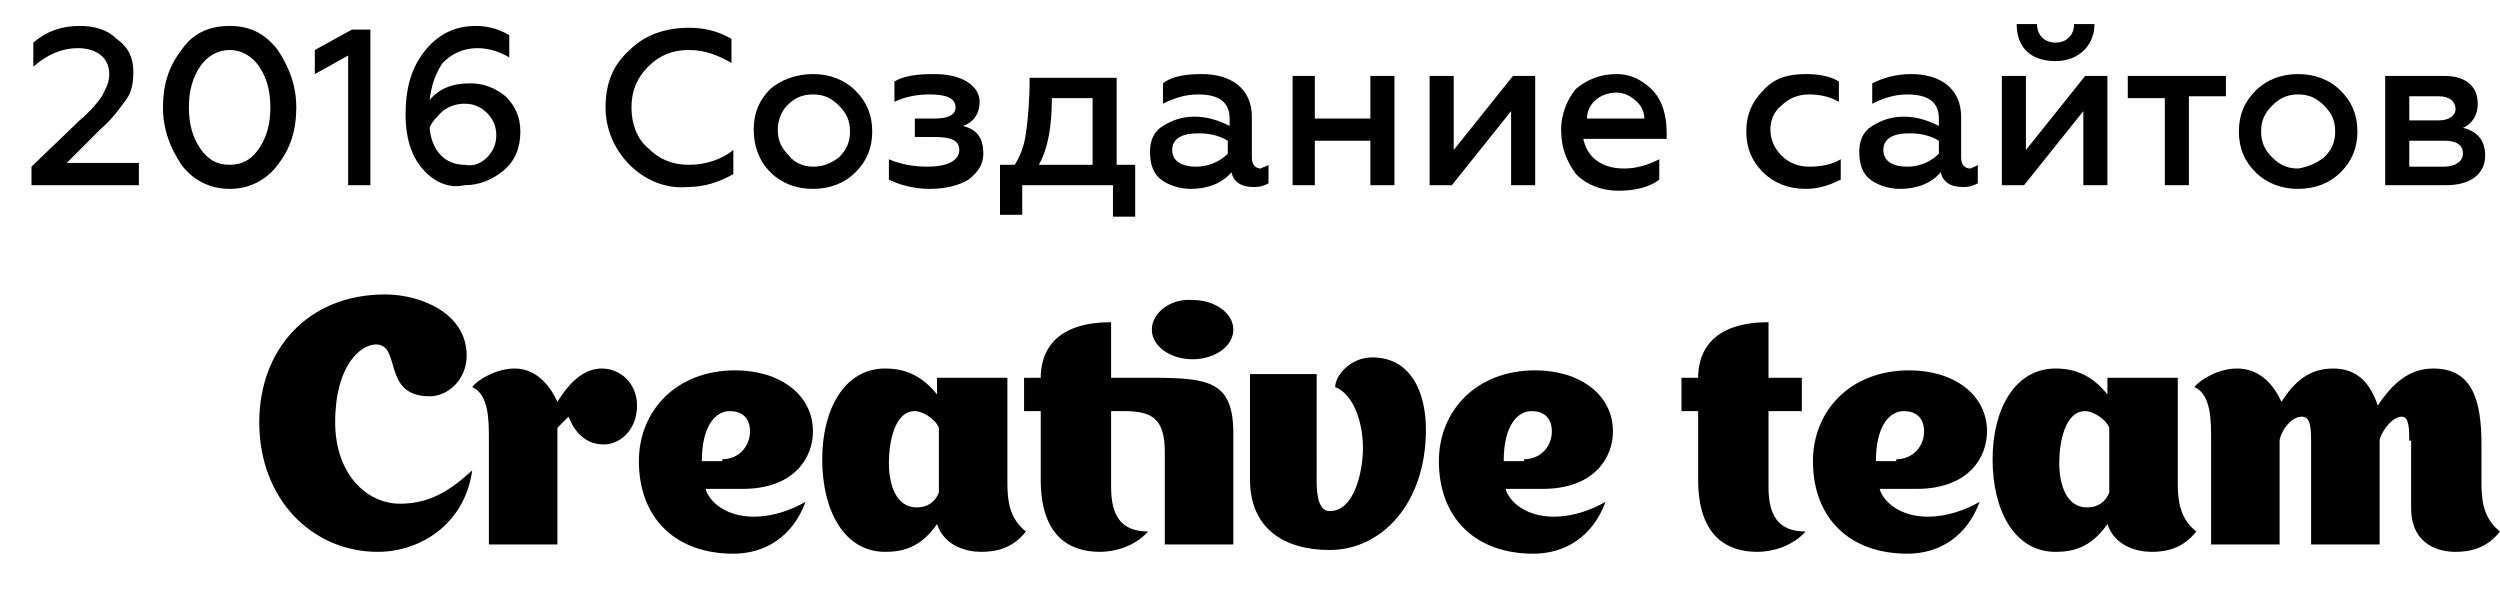
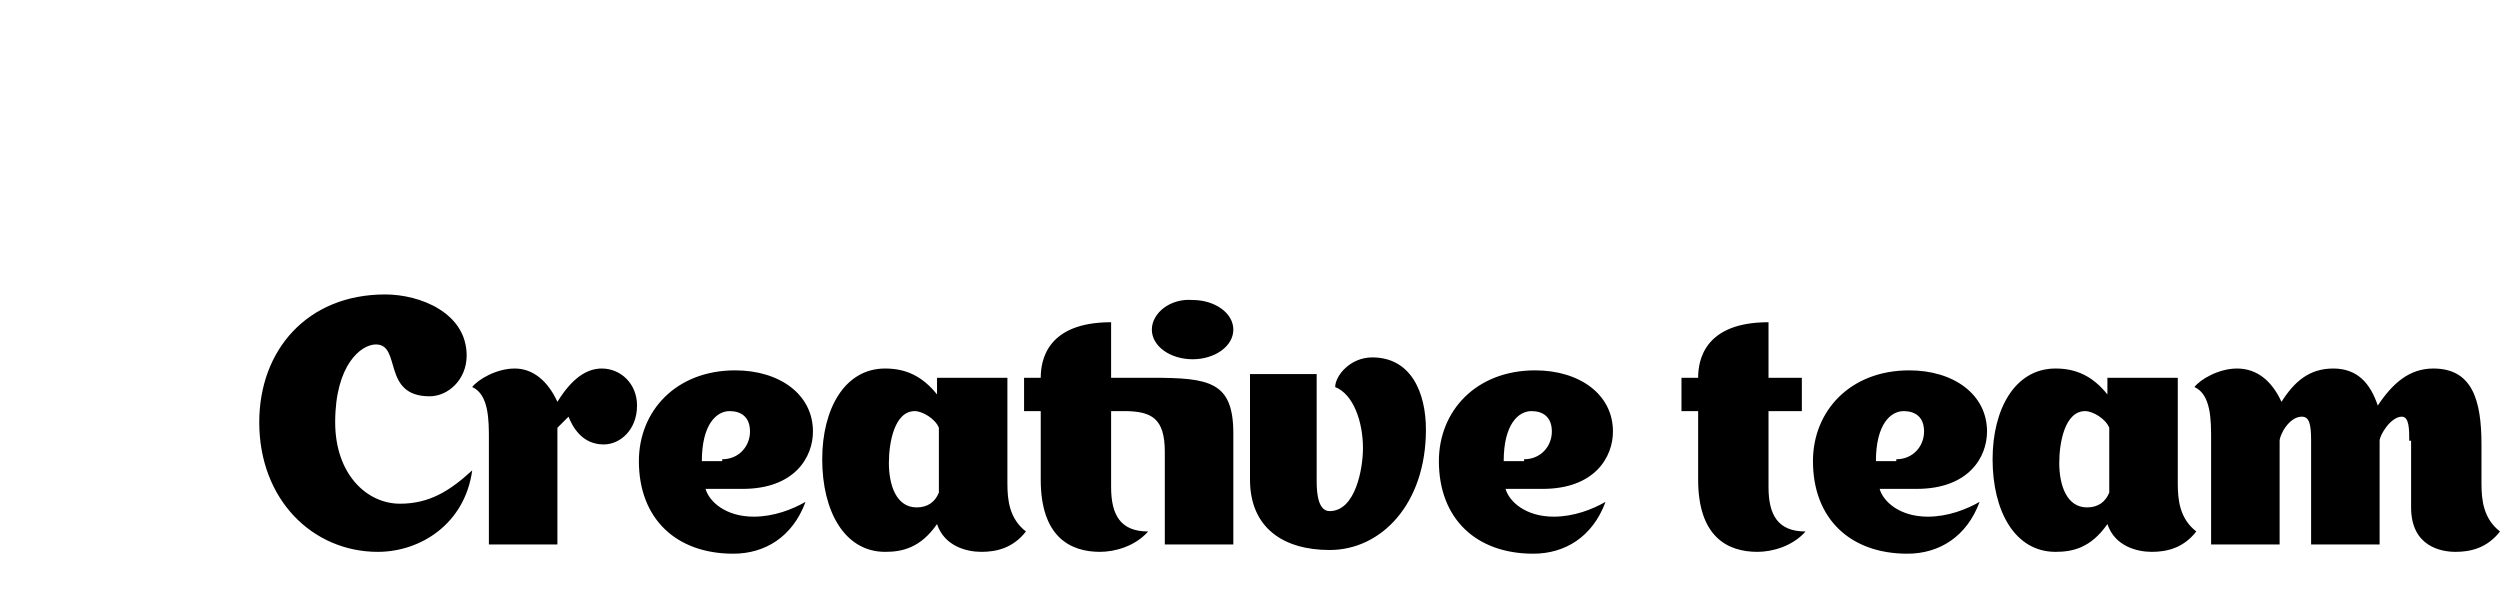
<svg xmlns="http://www.w3.org/2000/svg" id="Layer_1" viewBox="0 0 135 32">
  <style>.st0{enable-background:new}</style>
  <title>Group</title>
  <path id="Fill-1" d="M113.9 23.1c-.2-.5-.9-.9-1.3-.9-1.1 0-1.4 1.7-1.4 2.8 0 1.2.4 2.4 1.5 2.4.6 0 1-.3 1.2-.8v-3.5zm0-2.7h3.7v5.7c0 .9.1 1.9 1 2.6-.7.9-1.6 1.1-2.4 1.1-.8 0-2-.3-2.4-1.5-.9 1.3-1.9 1.5-2.8 1.5-2.2 0-3.4-2.2-3.4-5 0-2.7 1.2-4.9 3.4-4.9 1.1 0 2 .4 2.8 1.4v-.9zm-11.5 4.4c.9 0 1.5-.7 1.5-1.5s-.5-1.1-1.1-1.1c-.7 0-1.5.7-1.5 2.7h1.1zm-.9 1.6c.2.7 1.1 1.5 2.6 1.5 1.1 0 2.1-.4 2.8-.8-.7 1.9-2.2 2.8-3.9 2.8-3.1 0-5.1-1.9-5.1-5 0-2.7 2-4.9 5.2-4.9 2.4 0 4.2 1.3 4.2 3.3 0 1.4-1 3.1-3.8 3.1h-2zm-19.2-1.6c.9 0 1.5-.7 1.5-1.5s-.5-1.1-1.1-1.1c-.7 0-1.5.7-1.5 2.7h1.1zm-1 1.6c.2.7 1.1 1.5 2.6 1.5 1.1 0 2.1-.4 2.8-.8-.7 1.9-2.2 2.8-3.9 2.8-3.1 0-5.1-1.9-5.1-5 0-2.7 2-4.9 5.2-4.9 2.4 0 4.2 1.3 4.2 3.3 0 1.4-1 3.1-3.8 3.1h-2zm14.2-4.2v4.1c0 1.5.5 2.4 2 2.4-.7.8-1.8 1.1-2.6 1.1-1.6 0-3.2-.8-3.2-3.9v-3.7h-.9v-1.8h.9c0-.9.3-3 3.8-3v3h1.8v1.8h-1.8zm-33.3-4.4c0 .9 1 1.6 2.2 1.6 1.2 0 2.2-.7 2.2-1.6 0-.9-1-1.6-2.2-1.6-1.2-.1-2.2.7-2.2 1.6zm-32.1 3.9c.8-1.3 1.6-1.8 2.4-1.8 1 0 1.9.8 1.9 2 0 1.3-.9 2.1-1.8 2.1-1.2 0-1.7-1-1.9-1.5l-.6.6v6.3h-3.7v-5.7c0-1 0-2.4-.9-2.8.3-.4 1.3-1 2.3-1 1 0 1.8.7 2.3 1.8zm8.9 3.1c.9 0 1.5-.7 1.5-1.5s-.5-1.1-1.1-1.1c-.7 0-1.5.7-1.5 2.7H39zm-.9 1.6c.2.7 1.1 1.5 2.6 1.5 1.1 0 2.1-.4 2.8-.8-.7 1.9-2.2 2.8-3.9 2.8-3.1 0-5.1-1.9-5.1-5 0-2.7 2-4.9 5.2-4.9 2.4 0 4.2 1.3 4.2 3.3 0 1.4-1 3.1-3.8 3.1h-2zm33-6V26c0 .7.1 1.6.7 1.6 1.4 0 1.8-2.3 1.8-3.4 0-1.4-.5-2.9-1.5-3.3 0-.6.8-1.6 2-1.6 2.1 0 2.9 1.9 2.9 3.9 0 4-2.4 6.5-5.2 6.5-2.5 0-4.3-1.2-4.3-3.8v-5.7h3.6zm-20.4 2.7c-.2-.5-.9-.9-1.3-.9-1.1 0-1.4 1.7-1.4 2.8 0 1.2.4 2.4 1.5 2.4.6 0 1-.3 1.2-.8v-3.5zm0-2.7h3.7v5.7c0 .9.1 1.9 1 2.6-.7.9-1.6 1.1-2.4 1.1-.8 0-2-.3-2.4-1.5-.9 1.3-1.9 1.5-2.8 1.5-2.2 0-3.4-2.2-3.4-5 0-2.7 1.2-4.9 3.4-4.9 1.1 0 2 .4 2.8 1.4v-.9zm-25.2 5c-.4 2.9-2.8 4.4-5.1 4.4-3.5 0-6.4-2.8-6.4-7 0-3.9 2.6-6.9 6.8-6.9 1.9 0 4.4 1 4.4 3.3 0 1.3-1 2.2-2 2.2-2.6 0-1.5-2.8-2.9-2.8-.8 0-2.2 1.1-2.2 4.2 0 2.8 1.7 4.4 3.5 4.4 1.6 0 2.7-.7 3.9-1.8zm29.8-3.2v-1.8h.9c0-.9.3-3 3.8-3v3h2.2c3.1 0 4.4.2 4.4 3v6h-3.7v-5c0-1.8-.7-2.2-2.2-2.2H60v4.1c0 1.5.5 2.4 2 2.4-.7.8-1.8 1.1-2.6 1.1-1.6 0-3.2-.8-3.2-3.9v-3.7h-.9zm74.8 1.6c0-.6 0-1.3-.4-1.3-.6 0-1.2 1-1.2 1.3v5.6h-3.7v-5.6c0-.9-.1-1.3-.5-1.3-.7 0-1.2 1-1.2 1.3v5.6h-3.7v-5.7c0-1 0-2.4-.9-2.8.3-.4 1.3-1 2.3-1 1.1 0 1.9.7 2.4 1.8.7-1.1 1.5-1.8 2.8-1.8 1.3 0 2 .8 2.4 2 .8-1.2 1.7-2 3-2 2.1 0 2.6 1.7 2.6 4.1v2.1c0 .9.1 1.9 1 2.6-.7.9-1.6 1.1-2.4 1.1-.8 0-2.4-.3-2.4-2.4v-3.6z" />
  <g class="st0">
-     <path d="M1.7 10V9l2.6-2.5c.6-.5 1-1 1.2-1.3.2-.4.4-.7.4-1.2 0-.9-.7-1.4-1.7-1.4-.8 0-1.6.3-2.4 1V2.3c.7-.6 1.5-.9 2.5-.9.8 0 1.5.2 2 .7.7.5.9 1.1.9 1.8 0 .6-.1 1.1-.4 1.5-.3.4-.7 1-1.4 1.6L3.6 8.8h3.9V10H1.7zM9.8 8.9c-.6-.9-1-1.9-1-3.1 0-1.2.3-2.2 1-3.1.6-.9 1.5-1.3 2.6-1.3s1.9.4 2.6 1.3c.6.9 1 1.9 1 3.1 0 1.2-.3 2.2-1 3.1-.6.8-1.5 1.3-2.6 1.3s-2-.5-2.6-1.3zM14 8c.4-.6.6-1.3.6-2.2 0-.9-.2-1.6-.6-2.2-.4-.6-1-.9-1.6-.9s-1.2.3-1.6.9c-.4.6-.6 1.3-.6 2.2 0 .9.2 1.6.6 2.2.4.6.9.9 1.6.9s1.2-.3 1.6-.9zM18.8 10V3L17 4V2.7l2-1.1h1V10h-1.2zM22.8 9.1c-.6-.7-.9-1.7-.9-2.9 0-1.4.3-2.5 1-3.4.7-.9 1.6-1.4 2.8-1.4.7 0 1.3.2 1.8.5v1.2c-.5-.3-1.1-.5-1.7-.5-.8 0-1.4.3-1.9.8-.4.6-.6 1.2-.7 2 .5-.6 1.2-.9 2.2-.9.8 0 1.4.3 1.9.7.5.5.8 1.1.8 1.9 0 .9-.3 1.6-.9 2.1-.6.5-1.3.8-2.1.8-.9.2-1.7-.2-2.3-.9zm3.5-.6c.3-.3.5-.7.5-1.2s-.2-.9-.5-1.2c-.3-.3-.7-.5-1.2-.5-.4 0-.8.1-1.2.4-.3.3-.6.6-.7.9.1 1.2.8 2 1.9 2 .5.1.9-.1 1.2-.4zM34 8.9c-.8-.8-1.3-1.9-1.3-3.1 0-1.3.4-2.3 1.3-3.1.8-.8 1.9-1.2 3.2-1.2.9 0 1.6.2 2.3.6v1.3c-.7-.4-1.4-.7-2.3-.7-.9 0-1.6.3-2.2.9-.6.6-.9 1.3-.9 2.2 0 .9.3 1.7.9 2.2.6.6 1.3.9 2.2.9.9 0 1.8-.3 2.4-.8v1.3c-.7.4-1.5.7-2.5.7-1.2.1-2.3-.4-3.1-1.2zM41.6 9.3c-.6-.6-.9-1.4-.9-2.3 0-.9.3-1.6.9-2.2.6-.5 1.4-.8 2.3-.8.9 0 1.7.3 2.3.9s.9 1.3.9 2.2-.3 1.6-.9 2.2c-.6.6-1.4.9-2.3.9-.9 0-1.7-.3-2.3-.9zm3.7-.8c.4-.4.6-.8.6-1.4 0-.6-.2-1-.6-1.4-.4-.4-.8-.6-1.4-.6-.6 0-1 .2-1.4.6-.3.3-.5.8-.5 1.3 0 .6.2 1 .6 1.4.3.4.8.6 1.3.6.6 0 1-.2 1.4-.5zM48 9.7V8.6c.7.3 1.4.4 2.1.4 1 0 1.7-.3 1.7-.9 0-.5-.4-.7-1.3-.7h-1.1v-1h1.1c.7 0 1.1-.2 1.1-.6 0-.5-.5-.7-1.4-.7-.6 0-1.3.1-1.9.4V4.4c.5-.3 1.2-.4 2.1-.4.7 0 1.3.1 1.8.4.5.3.7.7.7 1.1 0 .6-.3 1.1-.9 1.3.8.2 1.1.7 1.1 1.5 0 .6-.3 1-.8 1.4-.5.3-1.2.5-2.1.5-.8 0-1.6-.2-2.2-.5zM54 11.6V8.9h.8c.3-.5.5-1 .6-1.7.1-.7.2-1.7.2-3h4.7v4.7h1v2.8h-1.2V10h-4.9v1.6H54zm5-2.7V5.3h-2.2c0 1.5-.2 2.7-.7 3.6H59zM68.5 8.9v1c-.2.1-.4.2-.8.2-.7 0-1.1-.3-1.2-.8-.5.6-1.3.9-2.2.9-.6 0-1.2-.2-1.6-.5-.4-.3-.6-.8-.6-1.5 0-.6.2-1.1.7-1.4.5-.3 1-.5 1.7-.5s1.3.2 1.9.5v-.4c0-.9-.6-1.3-1.7-1.3-.7 0-1.3.2-1.9.5V4.5c.5-.4 1.3-.5 2.1-.5 1.6 0 2.7.8 2.7 2.3v2.2c0 .4.2.6.5.6.1-.1.3-.1.4-.2zm-2.2-1.3c-.5-.3-1-.4-1.6-.4-.9 0-1.4.3-1.4.9 0 .6.5.9 1.3.9.7 0 1.3-.3 1.7-.7v-.7zM69.8 10V4.1H71v2.3h3V4.1h1.3V10H74V7.6h-3V10h-1.2zM77.2 10V4.1h1.3v4l3.2-4h1.2V10h-1.3V6l-3.2 4h-1.2zM85.1 4.8c.6-.5 1.3-.8 2.2-.8.6 0 1.1.2 1.5.5.9.6 1.2 1.6 1.2 2.7v.3h-4.5c.2 1 1 1.6 2.2 1.6.7 0 1.3-.2 1.9-.5v1.1c-.5.4-1.3.6-2.2.6-.9 0-1.7-.3-2.3-.9-.5-.7-.8-1.4-.8-2.4 0-.8.3-1.6.8-2.2zm3.7 1.7c0-.4-.1-.7-.4-1-.3-.3-.7-.5-1.1-.5-.9 0-1.6.6-1.6 1.4h3.1zM95.2 9.3c-.6-.6-.9-1.3-.9-2.2 0-.9.3-1.6.9-2.2.6-.7 1.4-.9 2.3-.9.7 0 1.3.1 1.8.4v1.1c-.5-.3-1.1-.4-1.6-.4-.6 0-1.1.2-1.5.6-.4.3-.6.8-.6 1.3s.2 1 .6 1.4c.4.4.9.6 1.5.6s1.2-.1 1.7-.4v1.1c-.6.3-1.2.5-1.9.5-.9 0-1.7-.3-2.3-.9zM106.8 8.9v1c-.2.1-.4.2-.8.2-.7 0-1.1-.3-1.2-.8-.5.6-1.3.9-2.2.9-.6 0-1.2-.2-1.6-.5-.4-.3-.6-.8-.6-1.5 0-.6.2-1.1.7-1.4.5-.3 1-.5 1.7-.5s1.3.2 1.9.5v-.4c0-.9-.6-1.3-1.7-1.3-.7 0-1.3.2-1.9.5V4.5c.6-.3 1.3-.5 2.1-.5 1.6 0 2.7.8 2.7 2.3v2.2c0 .4.2.6.5.6.2-.1.3-.1.4-.2zm-2.1-1.3c-.5-.3-1-.4-1.6-.4-.9 0-1.4.3-1.4.9 0 .6.5.9 1.3.9.7 0 1.3-.3 1.7-.7v-.7zM108.1 10V4.1h1.3v4l3.2-4h1.2V10h-1.3V6l-3.2 4h-1.2zm.8-8.7h1.1c0 .6.4 1 1 1s1-.4 1-1h1.1c0 1.2-.9 2-2.1 2-1.3 0-2.1-.7-2.1-2zM116.9 10V5.3h-2V4.1h5.3v1.1h-2V10h-1.3zM121.8 9.3c-.6-.6-.9-1.3-.9-2.2 0-.9.3-1.6.9-2.2s1.4-.9 2.3-.9c.9 0 1.7.3 2.3.9.6.6.9 1.3.9 2.2s-.3 1.6-.9 2.2c-.6.6-1.4.9-2.3.9-.9 0-1.7-.3-2.3-.9zm3.7-.8c.4-.4.6-.8.6-1.4 0-.6-.2-1-.6-1.4s-.8-.6-1.4-.6c-.6 0-1 .2-1.4.6s-.6.8-.6 1.4c0 .6.2 1 .6 1.4.4.4.8.6 1.4.6.6-.1 1-.3 1.4-.6zM128.8 10V4.1h3.2c1.2 0 1.8.6 1.8 1.5 0 .6-.3 1.1-.8 1.3.8.2 1.2.7 1.2 1.5 0 1-.8 1.6-2.1 1.6h-3.3zm1.3-3.5h1.6c.6 0 .9-.3.9-.6 0-.4-.3-.7-.9-.7h-1.6v1.3zm0 2.5h1.9c.6 0 1-.3 1-.7 0-.5-.4-.7-1-.7h-1.9V9z" />
-   </g>
+     </g>
</svg>